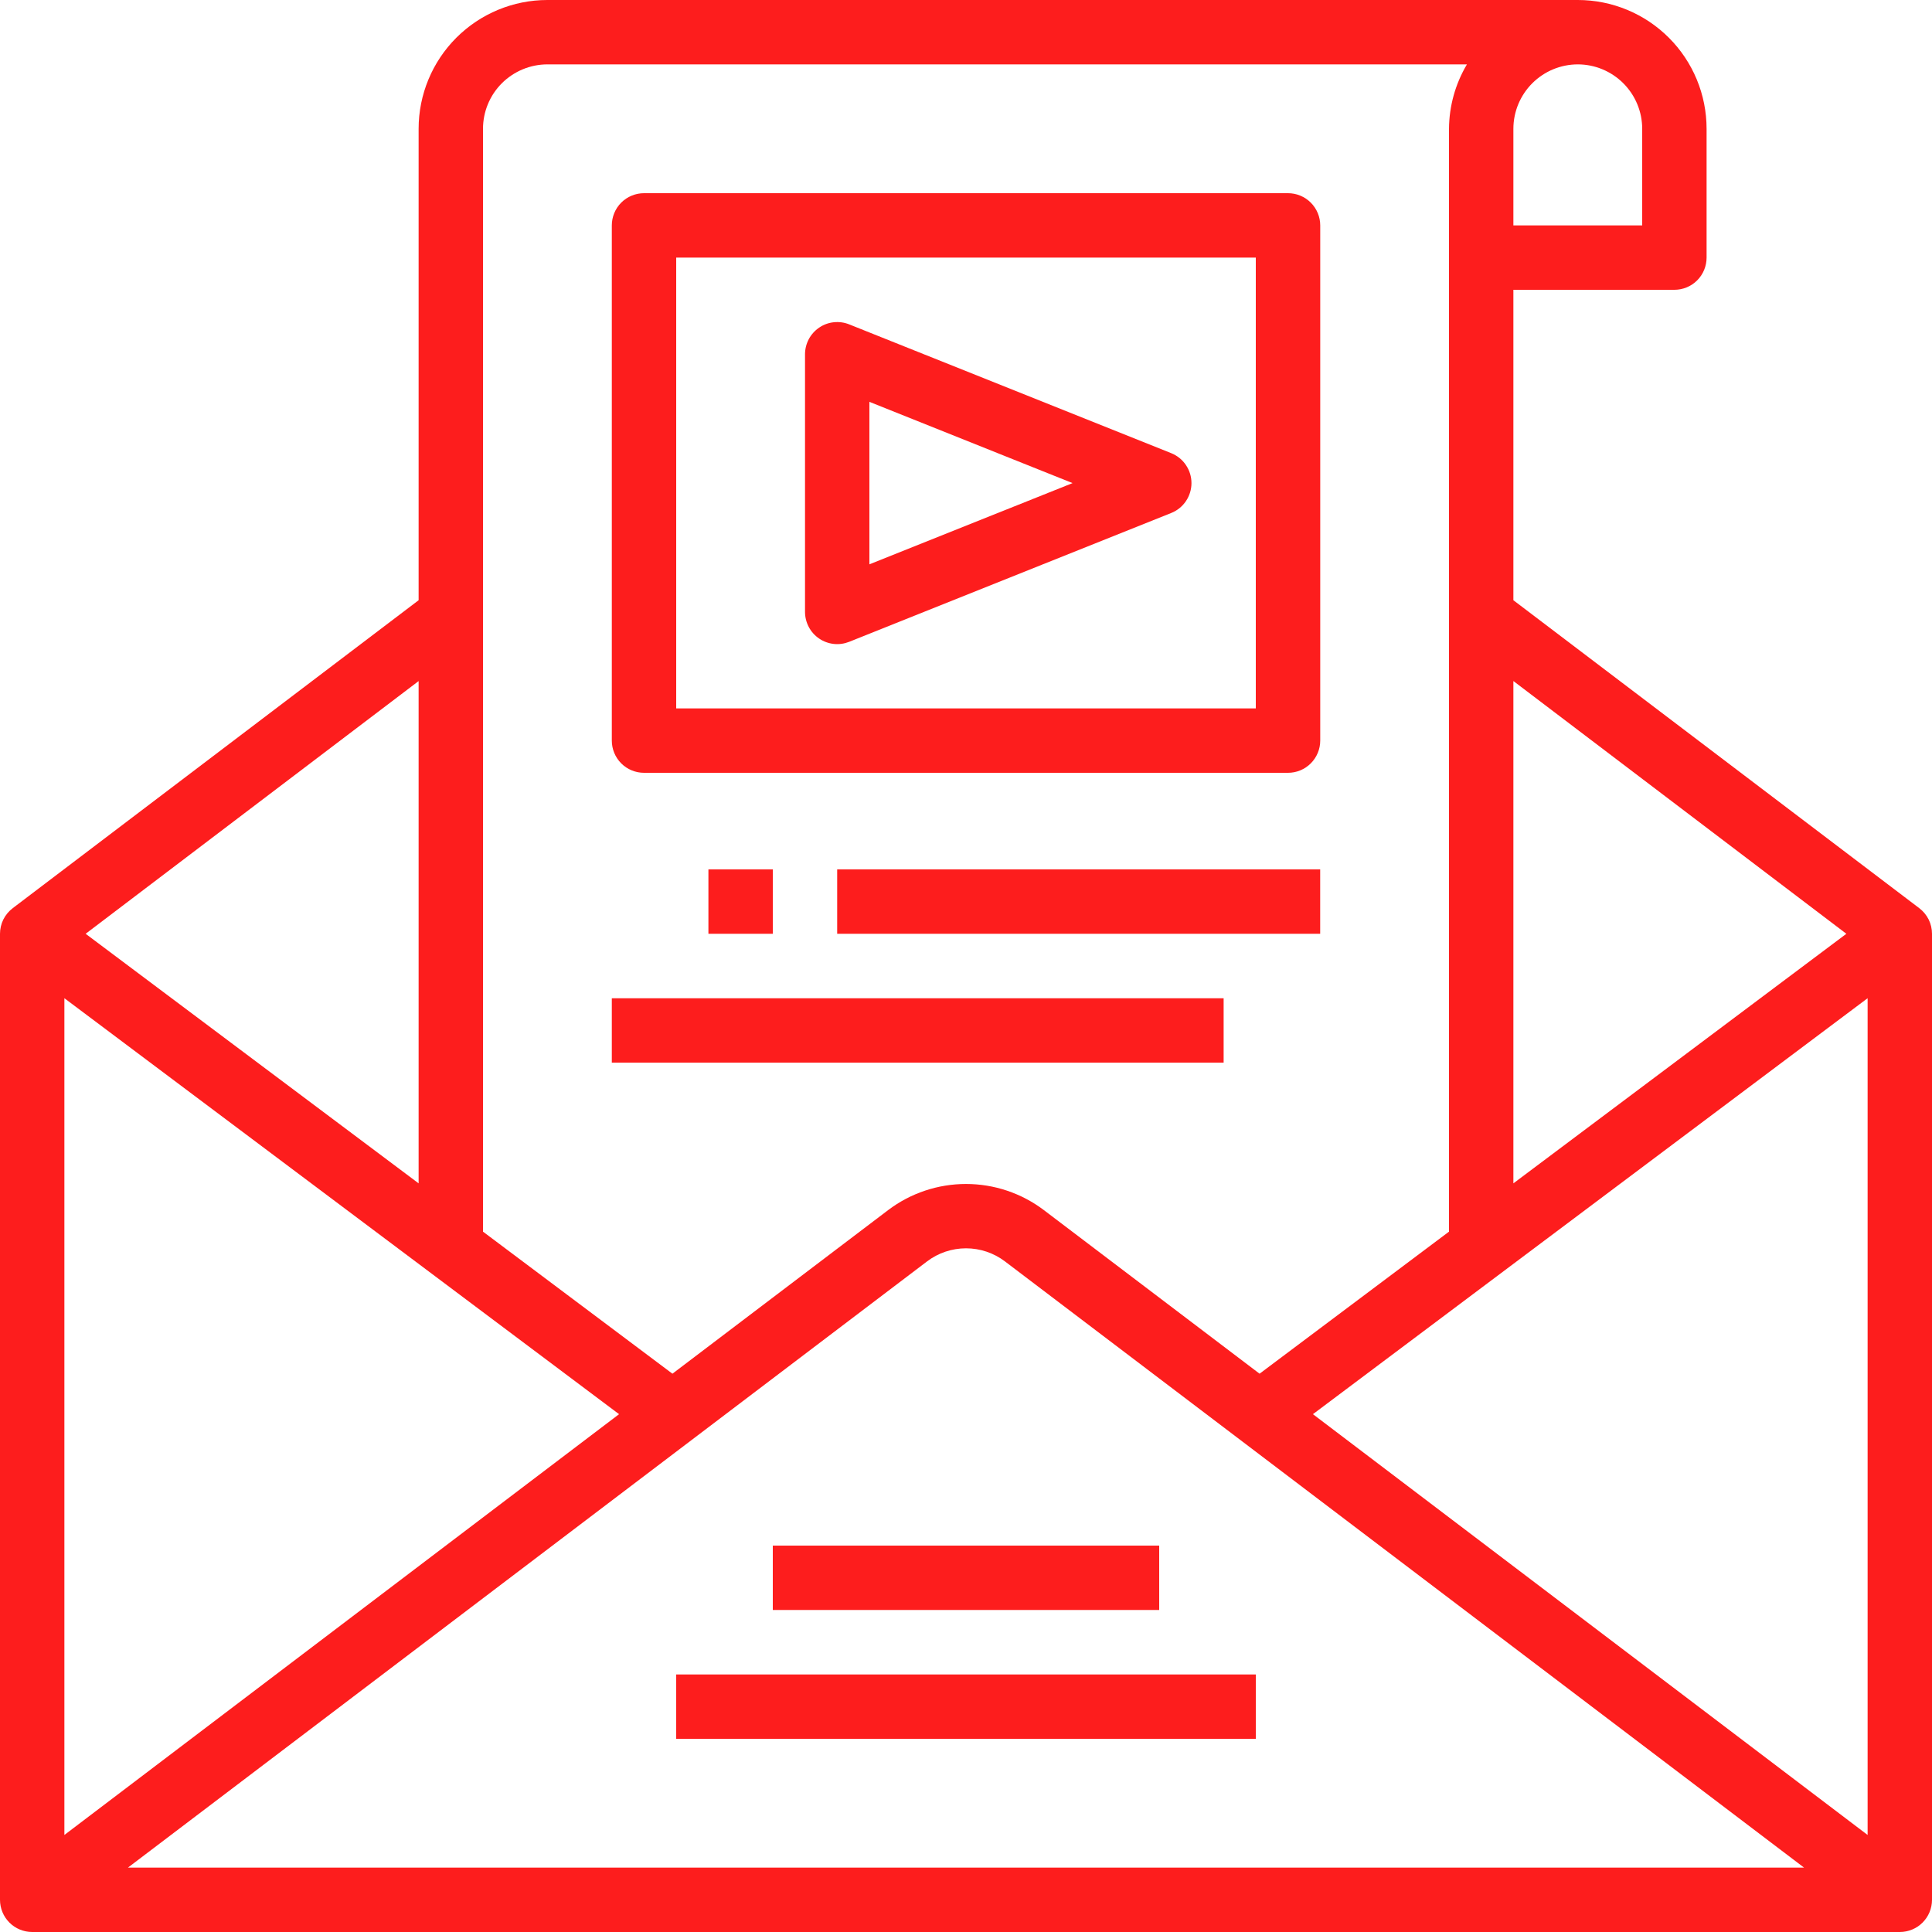
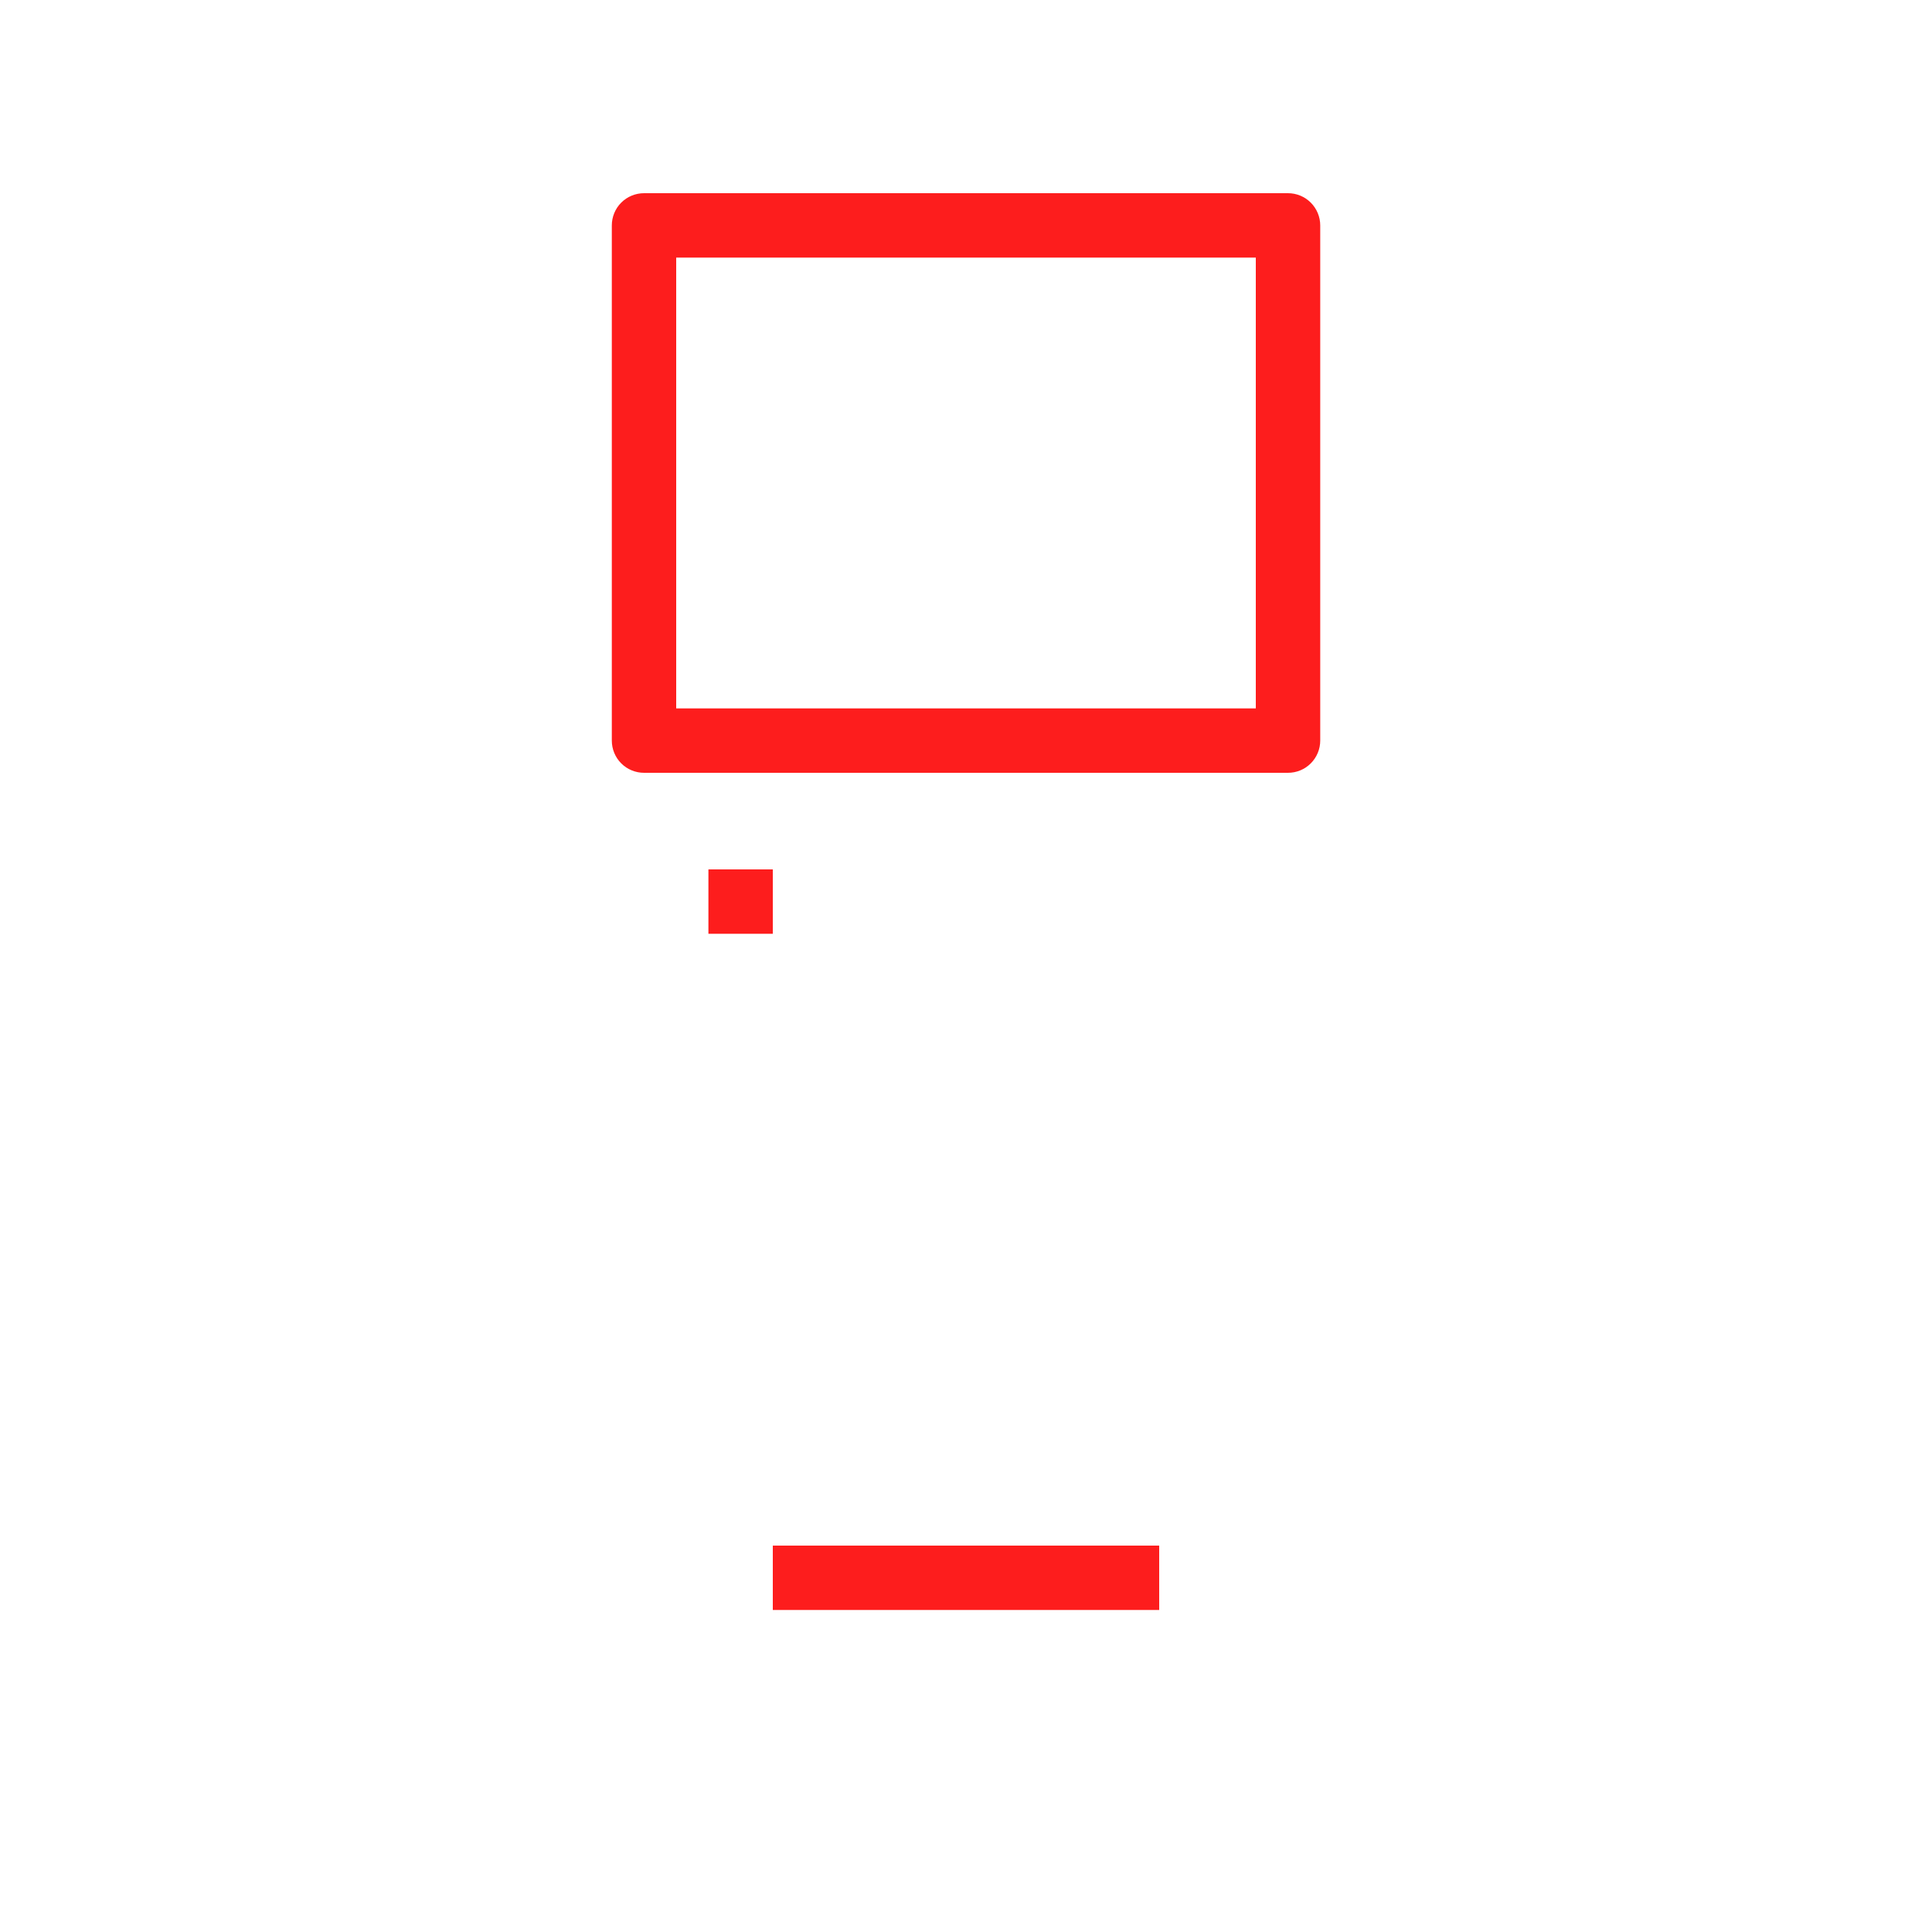
<svg xmlns="http://www.w3.org/2000/svg" width="40" height="40" viewBox="0 0 40 40" fill="none">
  <path d="M13.334 16H26.667C26.844 16 27.013 15.93 27.138 15.805C27.263 15.68 27.334 15.51 27.334 15.333V4.667C27.334 4.49 27.263 4.32 27.138 4.195C27.013 4.07 26.844 4 26.667 4H13.334C13.157 4 12.987 4.07 12.862 4.195C12.737 4.32 12.667 4.49 12.667 4.667V15.333C12.667 15.51 12.737 15.68 12.862 15.805C12.987 15.93 13.157 16 13.334 16ZM14 5.333H26V14.667H14V5.333Z" fill="#FD1D1D" />
-   <path d="M24.248 9.382L17.582 6.716C17.48 6.675 17.371 6.66 17.262 6.672C17.154 6.683 17.05 6.721 16.96 6.783C16.87 6.844 16.796 6.926 16.745 7.022C16.694 7.119 16.667 7.226 16.667 7.335V12.668C16.667 12.777 16.694 12.885 16.745 12.981C16.796 13.078 16.87 13.16 16.96 13.221C17.05 13.282 17.154 13.32 17.262 13.332C17.371 13.344 17.48 13.328 17.582 13.288L24.248 10.621C24.372 10.572 24.479 10.486 24.553 10.376C24.628 10.265 24.668 10.135 24.668 10.002C24.668 9.868 24.628 9.738 24.553 9.628C24.479 9.517 24.372 9.432 24.248 9.382ZM18 11.684V8.32L22.206 10.002L18 11.684Z" fill="#FD1D1D" />
-   <path d="M31.333 12.427V6H34.667C34.843 6 35.013 5.93 35.138 5.805C35.263 5.68 35.333 5.51 35.333 5.333V2.667C35.333 1.959 35.052 1.281 34.552 0.781C34.052 0.281 33.374 0 32.667 0H11.333C10.626 0 9.948 0.281 9.448 0.781C8.948 1.281 8.667 1.959 8.667 2.667V12.427L0.267 18.8C0.184 18.862 0.117 18.943 0.07 19.035C0.024 19.128 0 19.23 0 19.333V39.333C0 39.51 0.07 39.68 0.195 39.805C0.32 39.93 0.49 40 0.667 40H39.333C39.51 40 39.68 39.93 39.805 39.805C39.93 39.68 40 39.51 40 39.333V19.333C40 19.23 39.976 19.128 39.93 19.035C39.883 18.943 39.816 18.862 39.733 18.8L31.333 12.427ZM12.817 29.279L1.333 37.991V20.667L12.817 29.279ZM19.195 26.115C19.426 25.94 19.709 25.845 20 25.845C20.291 25.845 20.574 25.94 20.805 26.115L37.351 38.667H2.649L19.195 26.115ZM27.183 29.279L38.667 20.667V37.991L27.183 29.279ZM38.227 19.333L31.333 24.5V14.1L38.227 19.333ZM34 2.667V4.667H31.333V2.667C31.333 2.313 31.474 1.974 31.724 1.724C31.974 1.474 32.313 1.333 32.667 1.333C33.02 1.333 33.359 1.474 33.609 1.724C33.859 1.974 34 2.313 34 2.667ZM11.333 1.333H30.371C30.131 1.737 30.003 2.197 30 2.667V25.5L26.078 28.441L21.611 25.053C21.147 24.702 20.581 24.513 20 24.513C19.419 24.513 18.853 24.702 18.389 25.053L13.922 28.441L10 25.5V2.667C10 2.313 10.14 1.974 10.39 1.724C10.641 1.474 10.98 1.333 11.333 1.333ZM8.667 24.5L1.773 19.333L8.667 14.101V24.5Z" fill="#FD1D1D" />
  <path d="M24 32H16V33.333H24V32Z" fill="#FD1D1D" />
-   <path d="M26 34.668H14V36.001H26V34.668Z" fill="#FD1D1D" />
-   <path d="M25.334 20.668H12.667V22.001H25.334V20.668Z" fill="#FD1D1D" />
-   <path d="M27.333 18H17.333V19.333H27.333V18Z" fill="#FD1D1D" />
-   <path d="M16 18H14.667V19.333H16V18Z" fill="#FD1D1D" />
+   <path d="M16 18H14.667V19.333H16V18" fill="#FD1D1D" />
</svg>